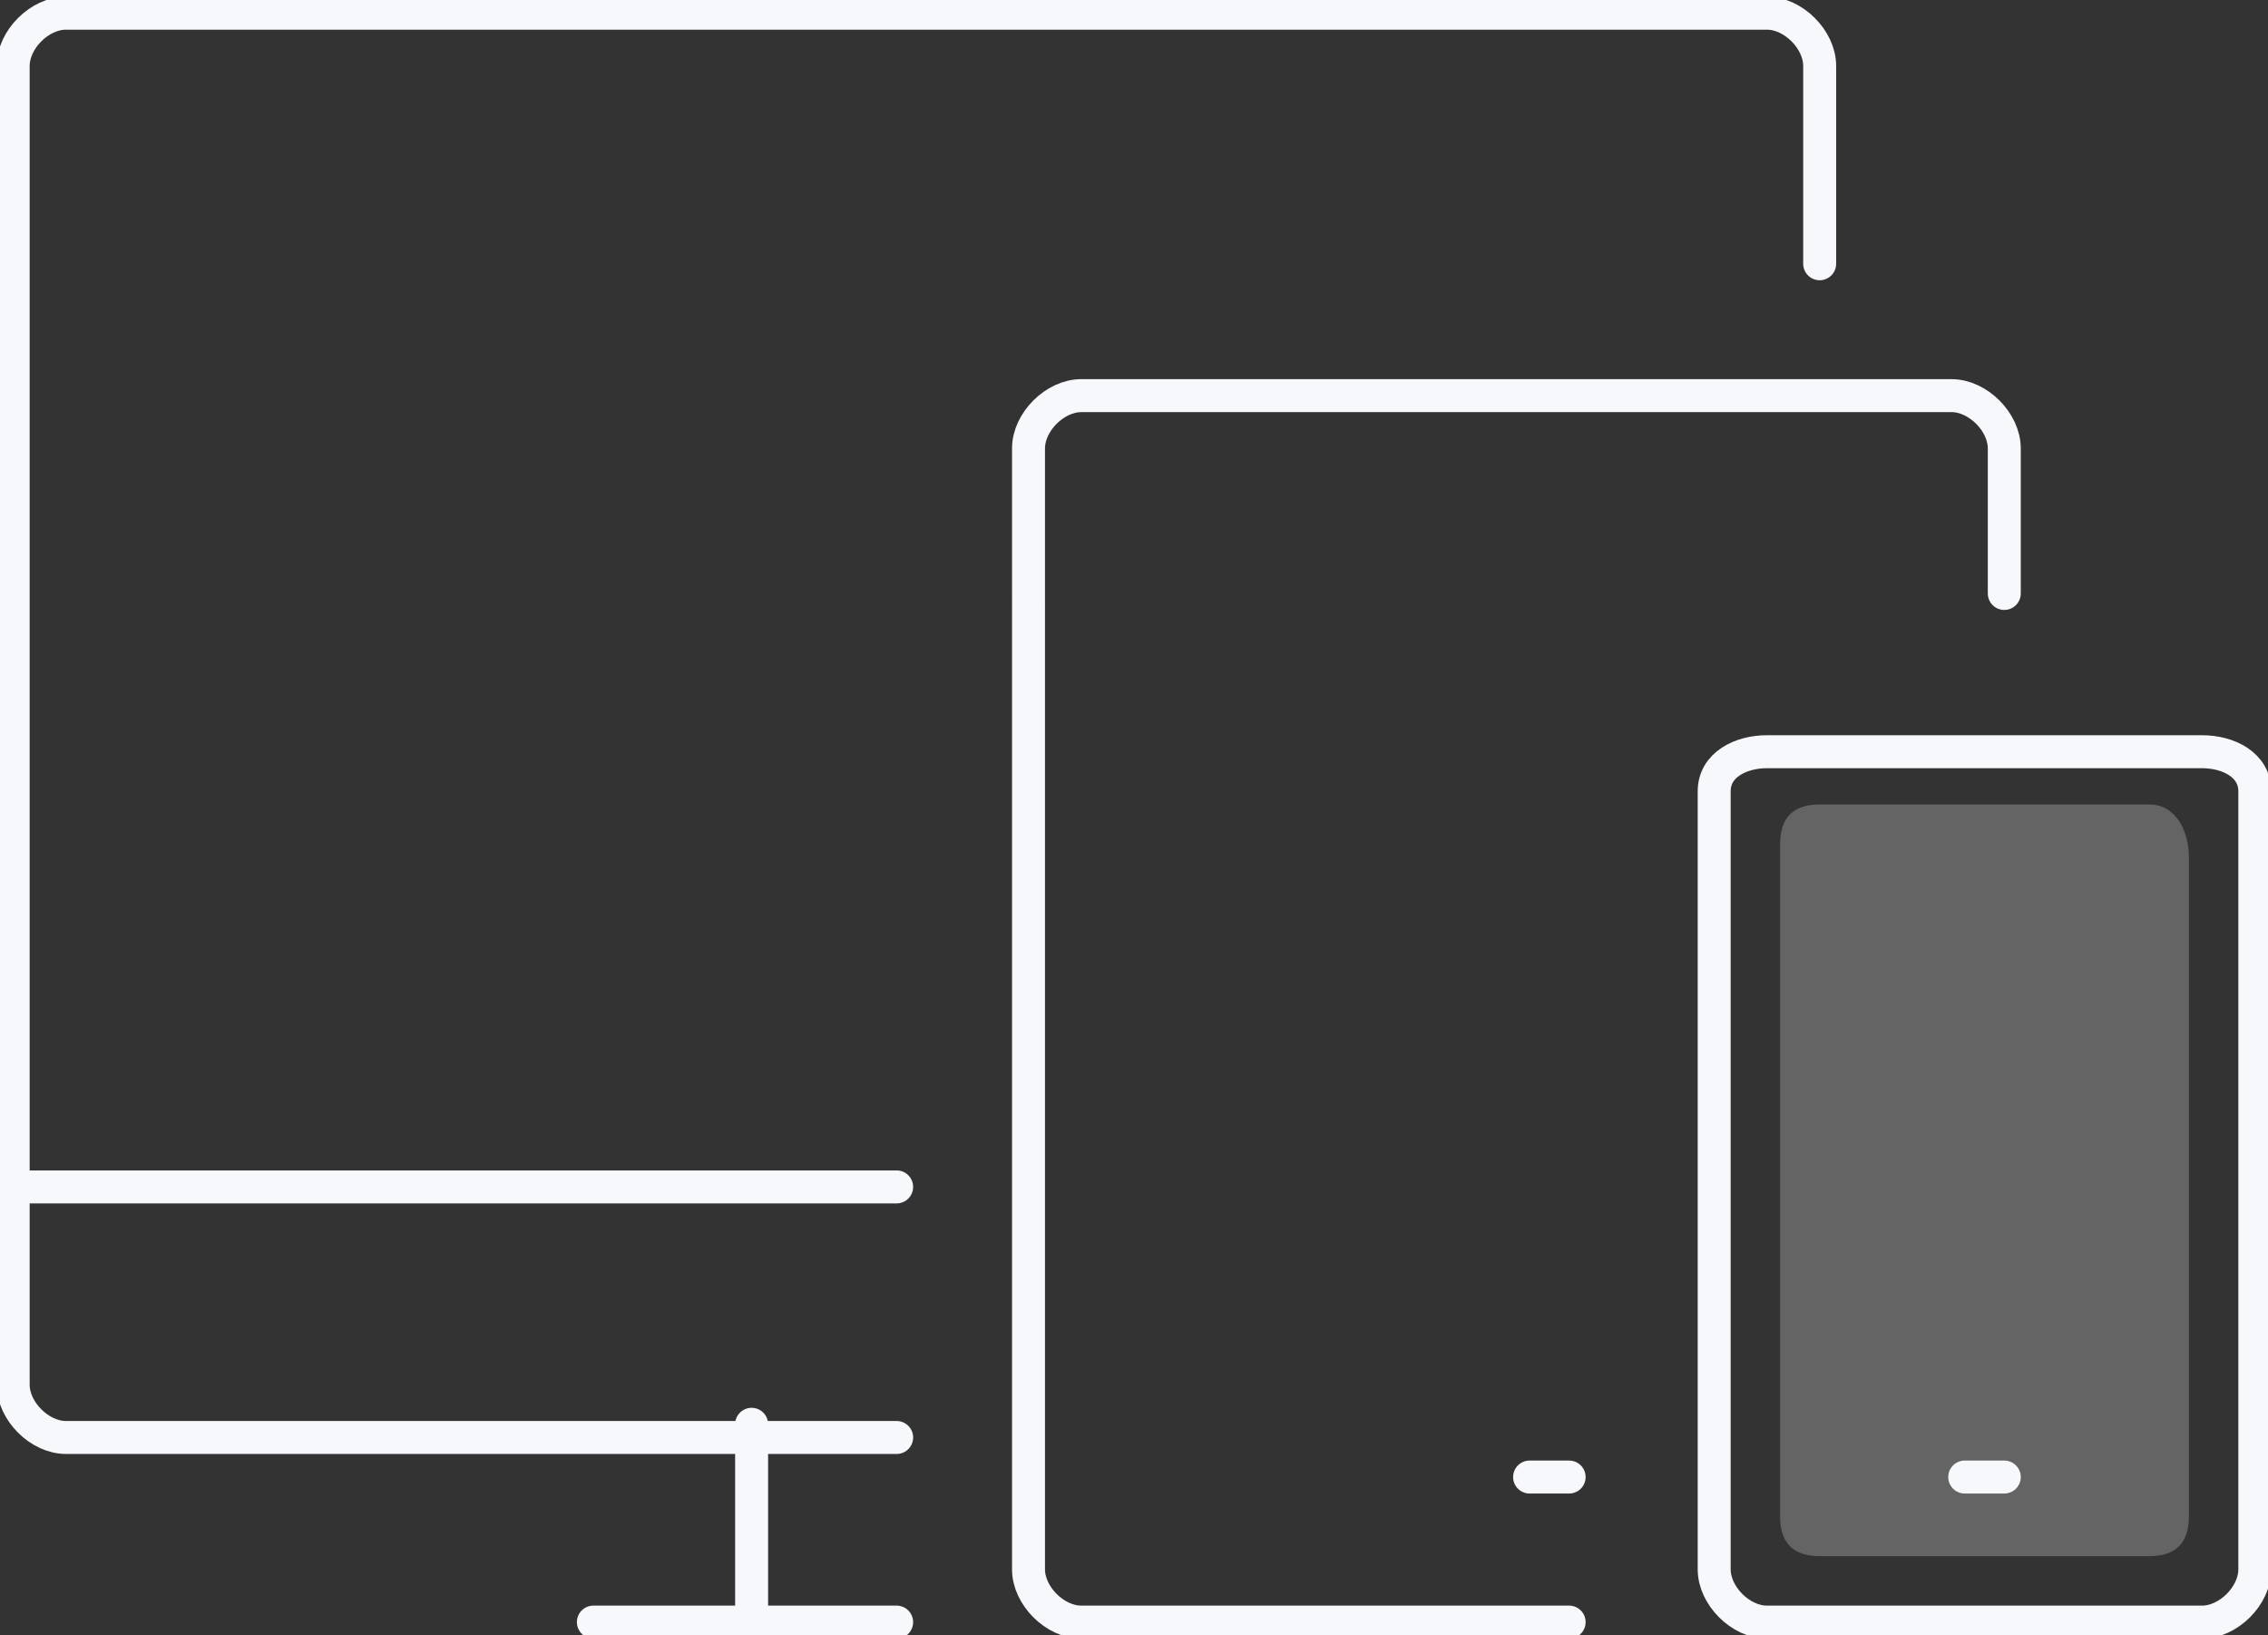
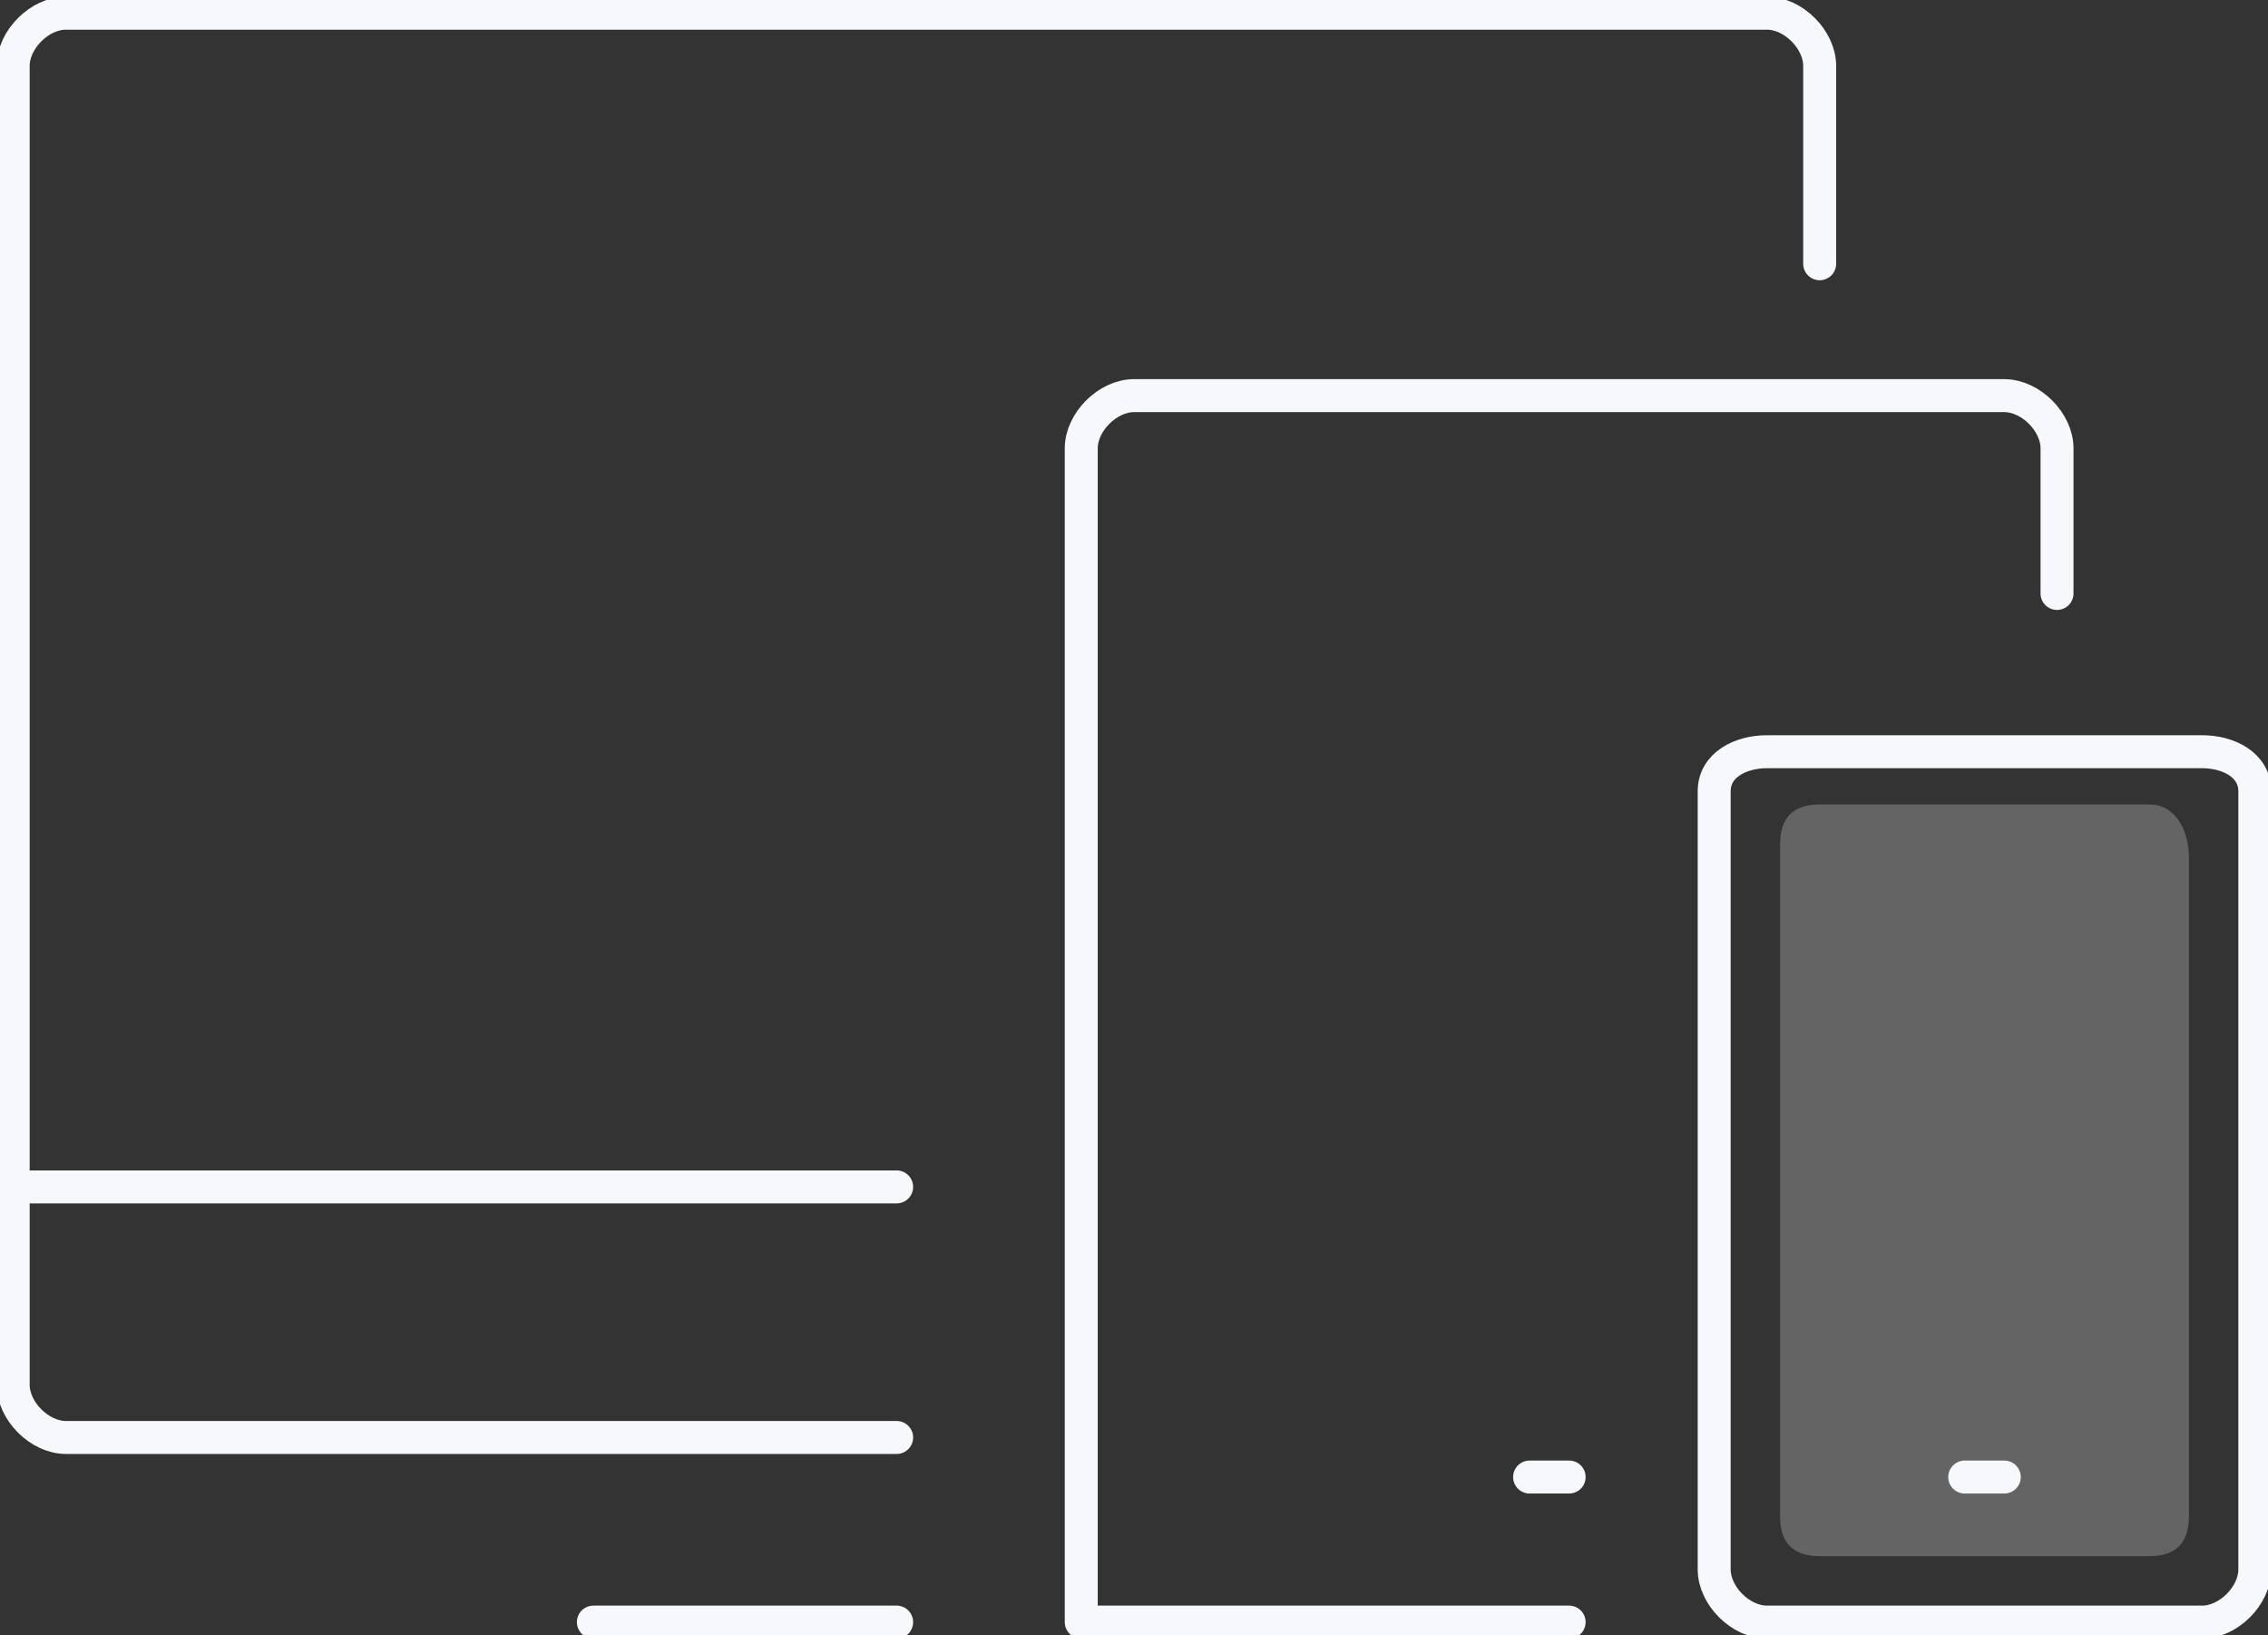
<svg xmlns="http://www.w3.org/2000/svg" xmlns:xlink="http://www.w3.org/1999/xlink" version="1.1" id="Layer_1" x="0px" y="0px" viewBox="0 0 17.2 12.4" style="enable-background:new 0 0 17.2 12.4;" xml:space="preserve">
  <rect x="0" y="0" width="17.2" height="12.4" fill="#333333" stroke="none" />
  <style type="text/css">
	.st0{clip-path:url(#SVGID_2_);}
	
		.st1{clip-path:url(#SVGID_4_);fill:none;stroke:#f7f8fb;stroke-width:0.25;stroke-linecap:round;stroke-linejoin:round;stroke-miterlimit:10;}
	.st2{opacity:0.25;clip-path:url(#SVGID_4_);}
	.st3{clip-path:url(#SVGID_6_);fill:#f7f8fb;}
</style>
  <g>
    <defs>
      <rect id="SVGID_1_" width="17.2" height="12.4" />
    </defs>
    <clipPath id="SVGID_2_">
      <use xlink:href="#SVGID_1_" style="overflow:visible;" />
    </clipPath>
    <g class="st0">
      <defs>
        <rect id="SVGID_3_" y="0" width="17.2" height="12.4" />
      </defs>
      <clipPath id="SVGID_4_">
        <use xlink:href="#SVGID_3_" style="overflow:visible;" />
      </clipPath>
      <path class="st1" d="M13.8,2V0.5c0-0.2-0.2-0.4-0.4-0.4H0.5c-0.2,0-0.4,0.2-0.4,0.4v10c0,0.2,0.2,0.4,0.4,0.4h6.3" />
      <line class="st1" x1="0.1" y1="9" x2="6.8" y2="9" />
      <polyline class="st1" points="4.5,12.3 4.5,12.3 6.8,12.3   " />
-       <line class="st1" x1="5.7" y1="10.8" x2="5.7" y2="12.3" />
-       <path class="st1" d="M11.9,12.3H8.2c-0.2,0-0.4-0.2-0.4-0.4V3.4c0-0.2,0.2-0.4,0.4-0.4h6.6c0.2,0,0.4,0.2,0.4,0.4v1.1" />
+       <path class="st1" d="M11.9,12.3H8.2V3.4c0-0.2,0.2-0.4,0.4-0.4h6.6c0.2,0,0.4,0.2,0.4,0.4v1.1" />
      <path class="st1" d="M16.7,5.7h-3.3C13.2,5.7,13,5.8,13,6v5.9c0,0.2,0.2,0.4,0.4,0.4h3.3c0.2,0,0.4-0.2,0.4-0.4V6    C17.1,5.8,16.9,5.7,16.7,5.7z" />
      <line class="st1" x1="14.9" y1="11.2" x2="15.2" y2="11.2" />
      <line class="st1" x1="11.6" y1="11.2" x2="11.9" y2="11.2" />
      <g class="st2">
        <g>
          <defs>
            <rect id="SVGID_5_" x="13.5" y="6.1" width="3.1" height="5.7" />
          </defs>
          <clipPath id="SVGID_6_">
            <use xlink:href="#SVGID_5_" style="overflow:visible;" />
          </clipPath>
          <path class="st3" d="M16.3,6.1h-2.5c-0.2,0-0.3,0.1-0.3,0.3v5.1c0,0.2,0.1,0.3,0.3,0.3h2.5c0.2,0,0.3-0.1,0.3-0.3V6.5      C16.6,6.3,16.5,6.1,16.3,6.1" />
        </g>
      </g>
    </g>
  </g>
</svg>